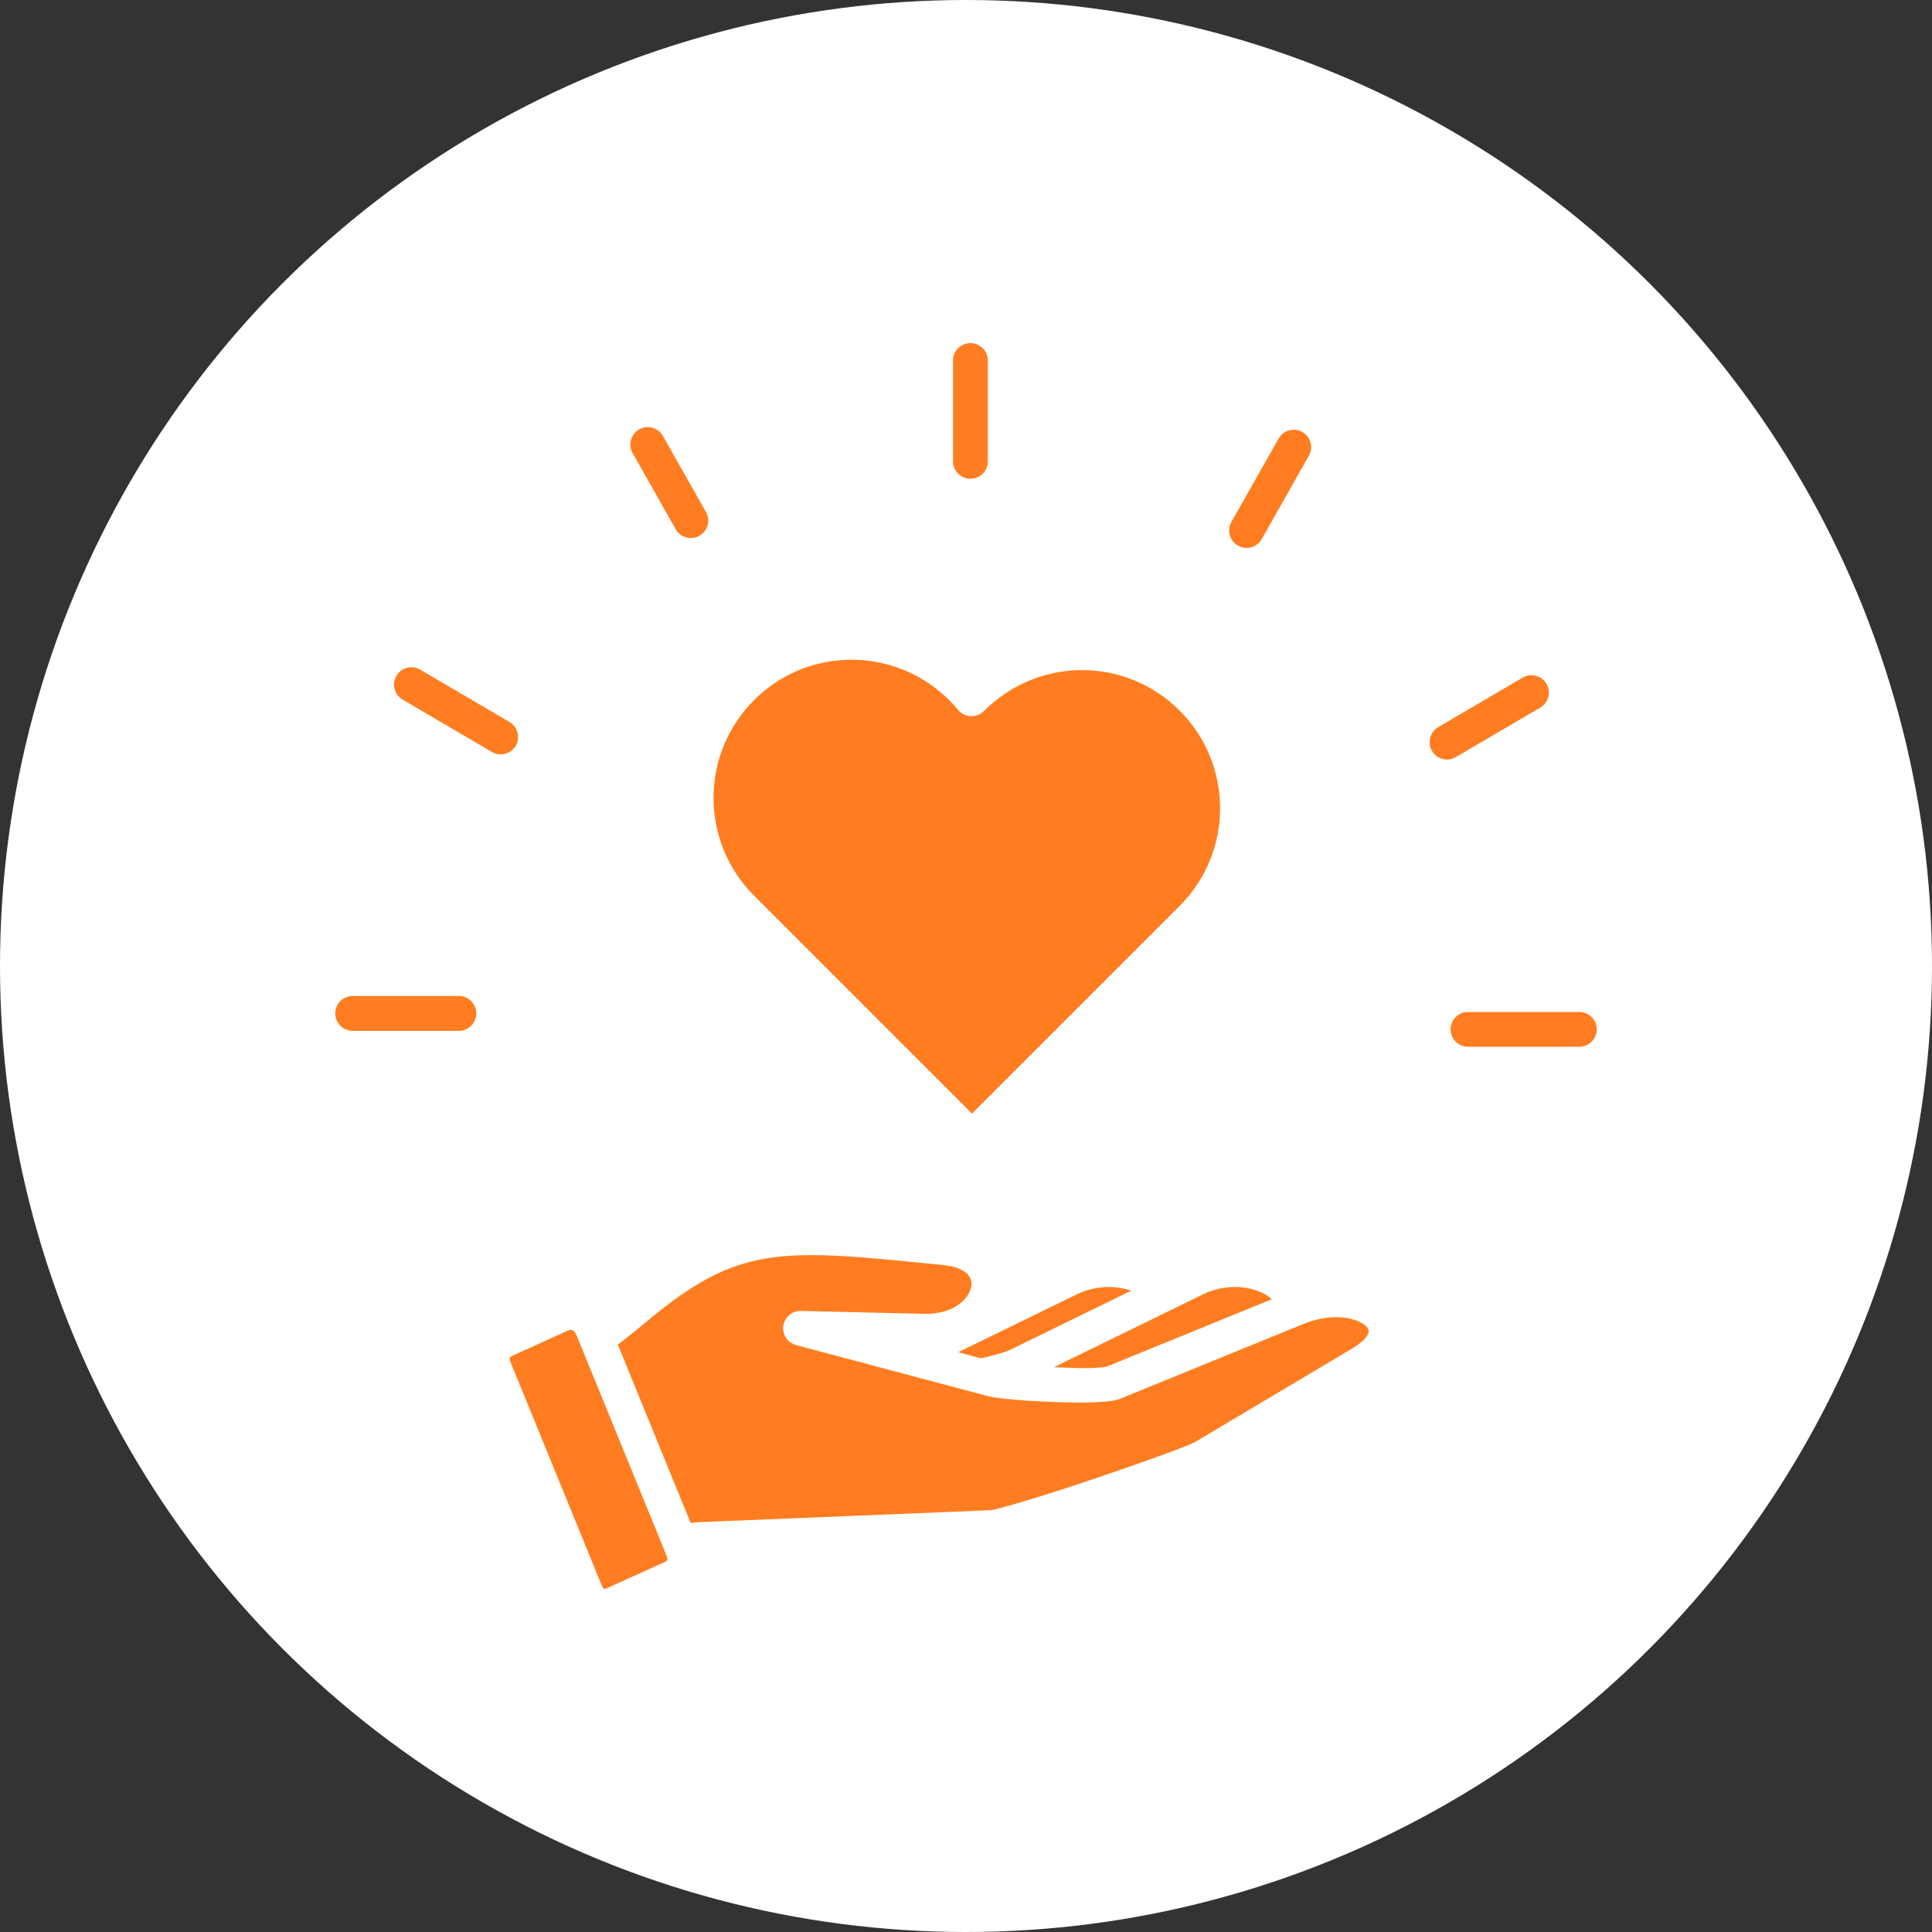
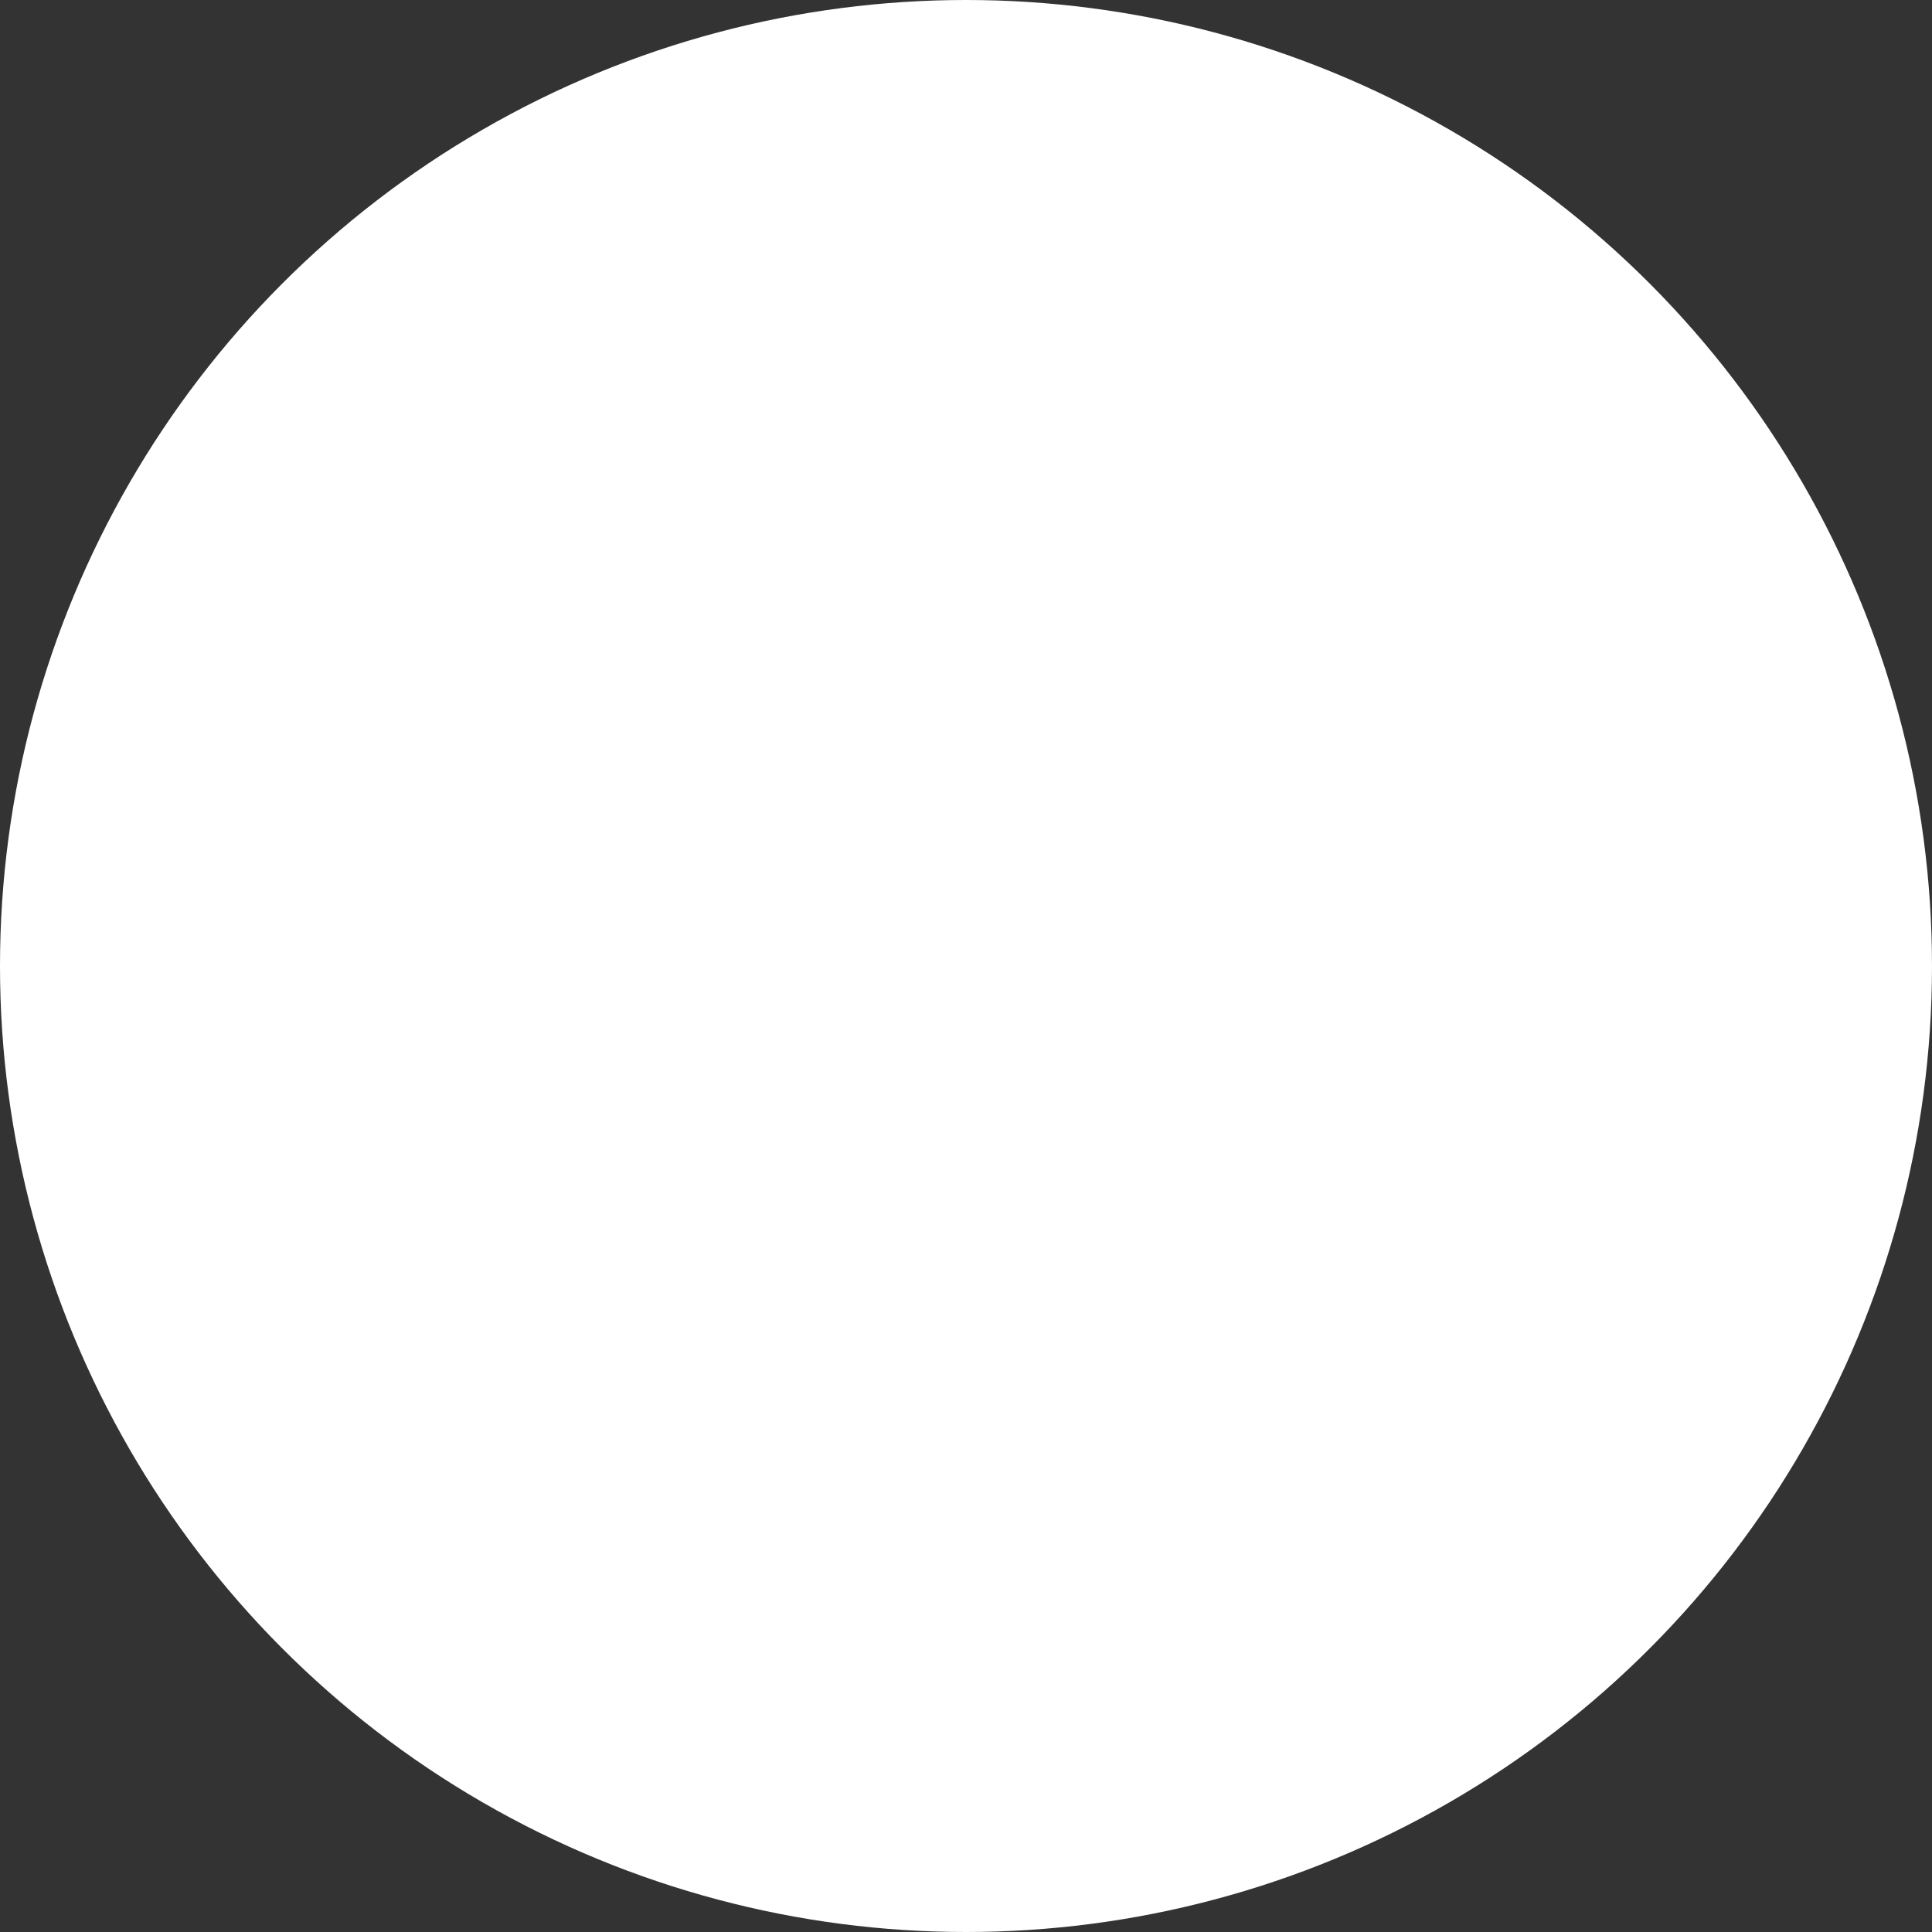
<svg xmlns="http://www.w3.org/2000/svg" width="500" height="500" viewBox="0 0 500 500" fill="none">
  <rect x="0" y="0" width="500" height="500" fill="#333333" stroke="none" />
  <circle cx="250" cy="250" r="250" fill="white" />
  <g clip-path="url(#clip0_6707_608)">
    <path fill-rule="evenodd" clip-rule="evenodd" d="M286.481 353.645L329.126 336.244C328.65 335.78 328.049 335.336 327.337 334.931C325.764 334.037 323.766 333.41 321.532 333.168C318.346 332.829 314.735 333.318 311.235 335.029L272.769 353.821C276.125 353.959 282.211 354.298 285.652 353.815C285.92 353.782 286.22 353.743 286.481 353.645ZM248.002 349.956L278.548 335.036C282.407 333.149 286.396 332.744 289.811 333.299C290.863 333.469 291.842 333.723 292.73 334.037L261.231 349.427C260.852 349.61 259.54 350.054 257.738 350.563C256.575 350.89 255.243 351.229 253.866 351.523L248.002 349.956ZM146.623 344.51L132.532 350.903C131.813 351.229 131.82 351.771 132.055 352.352L155.725 410.296C156.189 411.198 156.28 411.393 157.096 411.021L169.633 405.334C173.714 403.48 172.989 404.335 171.768 400.789C164.272 382.447 156.783 364.099 149.287 345.751C148.484 343.877 147.87 343.949 146.623 344.51ZM159.897 347.984C160.596 347.455 161.301 346.907 162.026 346.332C163.717 345 165.533 343.524 167.491 341.892C191.214 322.094 202.125 323.184 242.027 327.194L244.215 327.416C248.126 327.807 250.314 329.126 251.091 330.746C251.371 331.333 251.463 332.025 251.378 332.757C251.273 333.606 250.934 334.487 250.372 335.323C248.557 338.026 244.678 340.148 239.167 340.018L207.29 339.26C204.808 339.202 202.745 341.167 202.686 343.648C202.634 345.77 204.071 347.586 206.036 348.102V348.108C222.602 352.516 239.161 356.923 255.727 361.331C257.026 361.677 259.827 362.016 263.262 362.297C266.409 362.552 270.412 362.767 274.434 362.891L274.767 362.898C278.313 363.002 286.997 363.185 289.87 362.01C305.685 355.552 321.506 349.101 337.321 342.643C343.263 340.22 348.748 340.508 352.078 342.225C352.966 342.682 353.619 343.198 353.978 343.74C354.168 344.02 354.253 344.314 354.22 344.602C354.07 345.797 352.744 347.324 349.819 349.061L309.276 373.195C307.696 374.135 295.113 378.706 282.08 383.081C272.142 386.418 262.106 389.565 256.66 390.819C251.437 391.047 241.623 391.452 230.777 391.896C209.68 392.758 184.442 393.783 181.276 393.907C180.479 393.94 179.637 394.025 178.755 394.162L159.897 347.984ZM163.724 117.259C162.496 115.097 163.254 112.348 165.415 111.121C167.576 109.893 170.325 110.651 171.553 112.812L182.706 132.512C183.933 134.673 183.176 137.422 181.014 138.65C178.853 139.877 176.104 139.12 174.876 136.959L163.724 117.259ZM104.199 181.053C102.058 179.8 101.34 177.044 102.593 174.902C103.847 172.761 106.602 172.042 108.744 173.296L131.859 186.858C134.001 188.112 134.719 190.867 133.465 193.009C132.212 195.151 129.456 195.869 127.314 194.615L104.199 181.053ZM91.271 266.781C88.776 266.781 86.759 264.757 86.759 262.269C86.759 259.775 88.776 257.757 91.271 257.757H118.748C121.242 257.757 123.26 259.781 123.26 262.269C123.26 264.764 121.235 266.781 118.748 266.781H91.271ZM330.903 113.498C332.13 111.336 334.879 110.579 337.04 111.806C339.202 113.034 339.959 115.783 338.732 117.944L326.521 139.525C325.294 141.686 322.545 142.444 320.383 141.216C318.222 139.988 317.464 137.239 318.692 135.078L330.903 113.498ZM394.07 175.366C396.212 174.112 398.968 174.831 400.221 176.972C401.475 179.114 400.757 181.87 398.615 183.123L376.747 195.948C374.605 197.201 371.85 196.483 370.596 194.341C369.343 192.199 370.061 189.444 372.203 188.19L394.07 175.366ZM408.743 261.904C411.224 261.904 413.241 263.915 413.241 266.402C413.241 268.884 411.23 270.901 408.743 270.901H379.914C377.433 270.901 375.415 268.89 375.415 266.402C375.415 263.915 377.426 261.904 379.914 261.904H408.743ZM246.631 93.308C246.631 90.814 248.655 88.796 251.143 88.796C253.631 88.796 255.655 90.82 255.655 93.308V119.387C255.655 121.882 253.631 123.899 251.143 123.899C248.655 123.899 246.631 121.882 246.631 119.387V93.308ZM184.664 206.499C184.664 215.647 188.151 224.796 195.131 231.769L251.554 288.192L305.293 234.453C312.273 227.473 315.76 218.325 315.76 209.183C315.76 200.035 312.273 190.887 305.293 183.913C298.254 176.874 289.093 173.394 279.945 173.42C270.804 173.453 261.656 177.005 254.623 184.037L254.617 184.031C254.519 184.129 254.414 184.227 254.303 184.318C252.383 185.905 249.543 185.637 247.956 183.717C247.251 182.869 246.487 182.033 245.671 181.217C239.167 174.713 230.705 171.194 222.099 170.782C213.486 170.364 204.723 173.048 197.626 178.938C196.796 179.623 195.967 180.387 195.131 181.217C188.151 188.203 184.664 197.351 184.664 206.499Z" fill="#FF7D20" />
  </g>
  <defs>
    <clipPath id="clip0_6707_608">
-       <rect width="326.483" height="326.483" fill="white" transform="translate(86.759 86.759)" />
-     </clipPath>
+       </clipPath>
  </defs>
</svg>